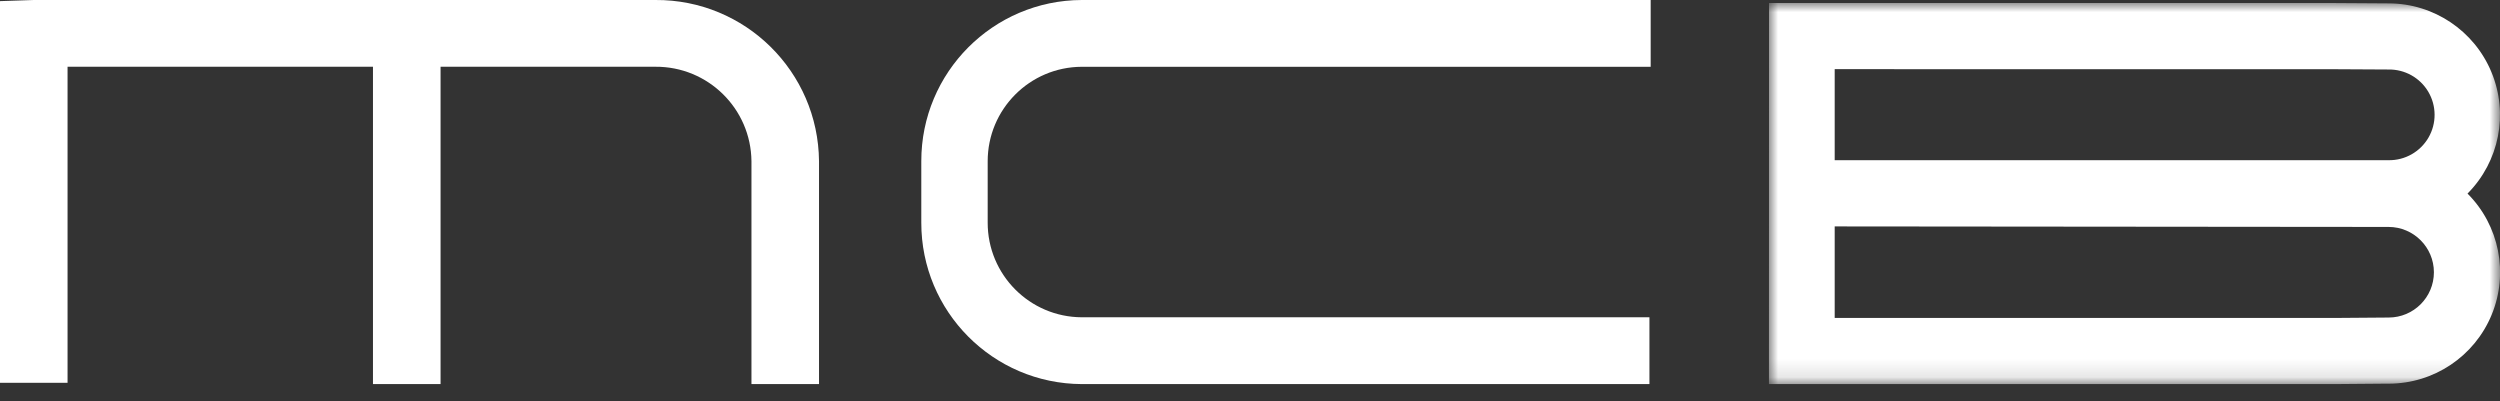
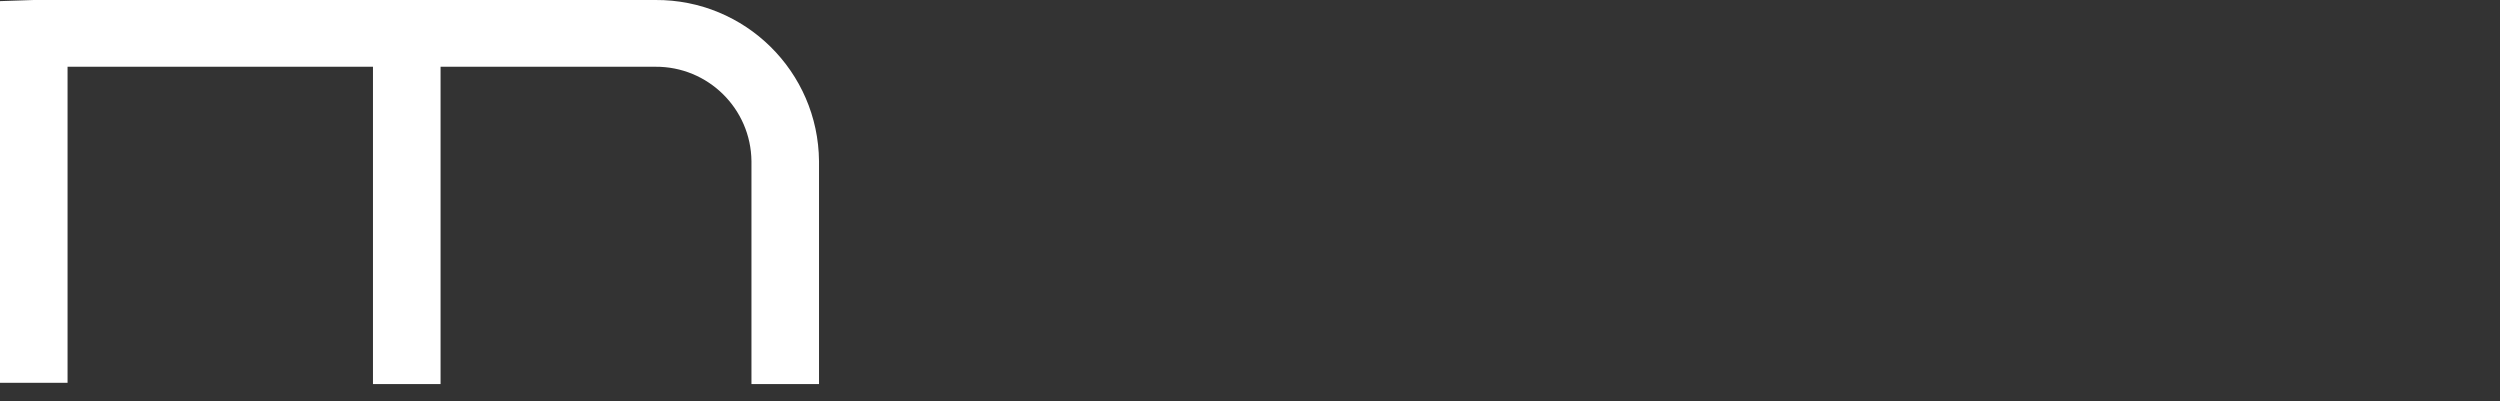
<svg xmlns="http://www.w3.org/2000/svg" xmlns:xlink="http://www.w3.org/1999/xlink" width="137px" height="22px" viewBox="0 0 137 22" version="1.1">
  <rect x="0" y="0" width="137" height="22" fill="#333333" stroke="none" />
  <title>457CE24A-3582-4F64-9220-6CEB808301B3</title>
  <defs>
-     <polygon id="path-1" points="1.5578726e-16 -7.78936299e-17 40.062 -7.78936299e-17 40.062 20.882 1.5578726e-16 20.882" />
-   </defs>
+     </defs>
  <g id="Page-1" stroke="none" stroke-width="1" fill="none" fill-rule="evenodd">
    <g id="Topmenu_Åben_Marketing" transform="translate(-201, -107)">
      <g id="mcb-logo" transform="translate(201, 107)">
-         <path d="M50.487,8.835 L50.487,12.202 C50.481,17.071 54.415,21.028 59.284,21.048 L90.389,21.048 L90.389,17.387 L59.284,17.387 C56.429,17.376 54.121,15.056 54.125,12.201 L54.125,8.84 C54.122,5.987 56.43,3.669 59.284,3.66 L90.457,3.66 L90.457,0 L59.284,0 C54.418,0.016 50.482,3.968 50.487,8.835" id="Fill_1" fill="#FFFFFF" fill-rule="nonzero" />
        <path d="M35.917,0 L1.852,0 L0,0.062 L0,20.978 L3.702,20.978 L3.702,3.656 L20.439,3.656 L20.439,21.048 L24.143,21.048 L24.143,3.658 L35.918,3.658 C38.8,3.639 41.154,5.957 41.18,8.839 L41.18,21.048 L44.882,21.048 L44.882,8.835 C44.84,3.922 40.83,-0.03 35.917,0" id="Fill_3" fill="#FFFFFF" fill-rule="nonzero" />
        <g id="Group_7" transform="translate(96.938, 0.166)">
-           <polygon id="Clip_6-2" points="1.5578726e-16 -7.78936299e-17 40.062 -7.78936299e-17 40.062 20.882 1.5578726e-16 20.882" />
          <g id="Group_7-2-Clipped">
            <mask id="mask-2" fill="white">
              <use xlink:href="#path-1" />
            </mask>
            <g id="Clip_6" />
            <g id="Group_7-2" mask="url(#mask-2)" fill="#FFFFFF" fill-rule="nonzero">
-               <path d="M31.02,20.882 L1.5578726e-16,20.882 L0.004,-7.78936299e-17 L31.028,-7.78936299e-17 L33.958,0.019 C36.425,0.023 38.649,1.51 39.594,3.789 C40.54,6.068 40.023,8.692 38.282,10.442 C40.025,12.187 40.546,14.81 39.603,17.089 C38.66,19.368 36.438,20.855 33.972,20.859 L33.737,20.859 L31.02,20.882 Z M3.603,12.242 L3.603,14.666 L3.603,17.257 L31.007,17.257 L31.121,17.257 L33.961,17.235 C35.331,17.233 36.44,16.123 36.44,14.753 C36.438,13.383 35.328,12.273 33.958,12.27 C33.689,12.267 6.792,12.25 3.603,12.242 Z M3.603,3.624 L3.603,8.613 L33.958,8.613 C34.855,8.626 35.69,8.153 36.141,7.377 C36.592,6.601 36.59,5.642 36.135,4.868 C35.68,4.094 34.842,3.626 33.945,3.643 L31.016,3.627 L3.603,3.624 Z" id="Fill_5" />
+               <path d="M31.02,20.882 L1.5578726e-16,20.882 L0.004,-7.78936299e-17 L31.028,-7.78936299e-17 L33.958,0.019 C36.425,0.023 38.649,1.51 39.594,3.789 C40.54,6.068 40.023,8.692 38.282,10.442 C38.66,19.368 36.438,20.855 33.972,20.859 L33.737,20.859 L31.02,20.882 Z M3.603,12.242 L3.603,14.666 L3.603,17.257 L31.007,17.257 L31.121,17.257 L33.961,17.235 C35.331,17.233 36.44,16.123 36.44,14.753 C36.438,13.383 35.328,12.273 33.958,12.27 C33.689,12.267 6.792,12.25 3.603,12.242 Z M3.603,3.624 L3.603,8.613 L33.958,8.613 C34.855,8.626 35.69,8.153 36.141,7.377 C36.592,6.601 36.59,5.642 36.135,4.868 C35.68,4.094 34.842,3.626 33.945,3.643 L31.016,3.627 L3.603,3.624 Z" id="Fill_5" />
            </g>
          </g>
        </g>
      </g>
    </g>
  </g>
</svg>